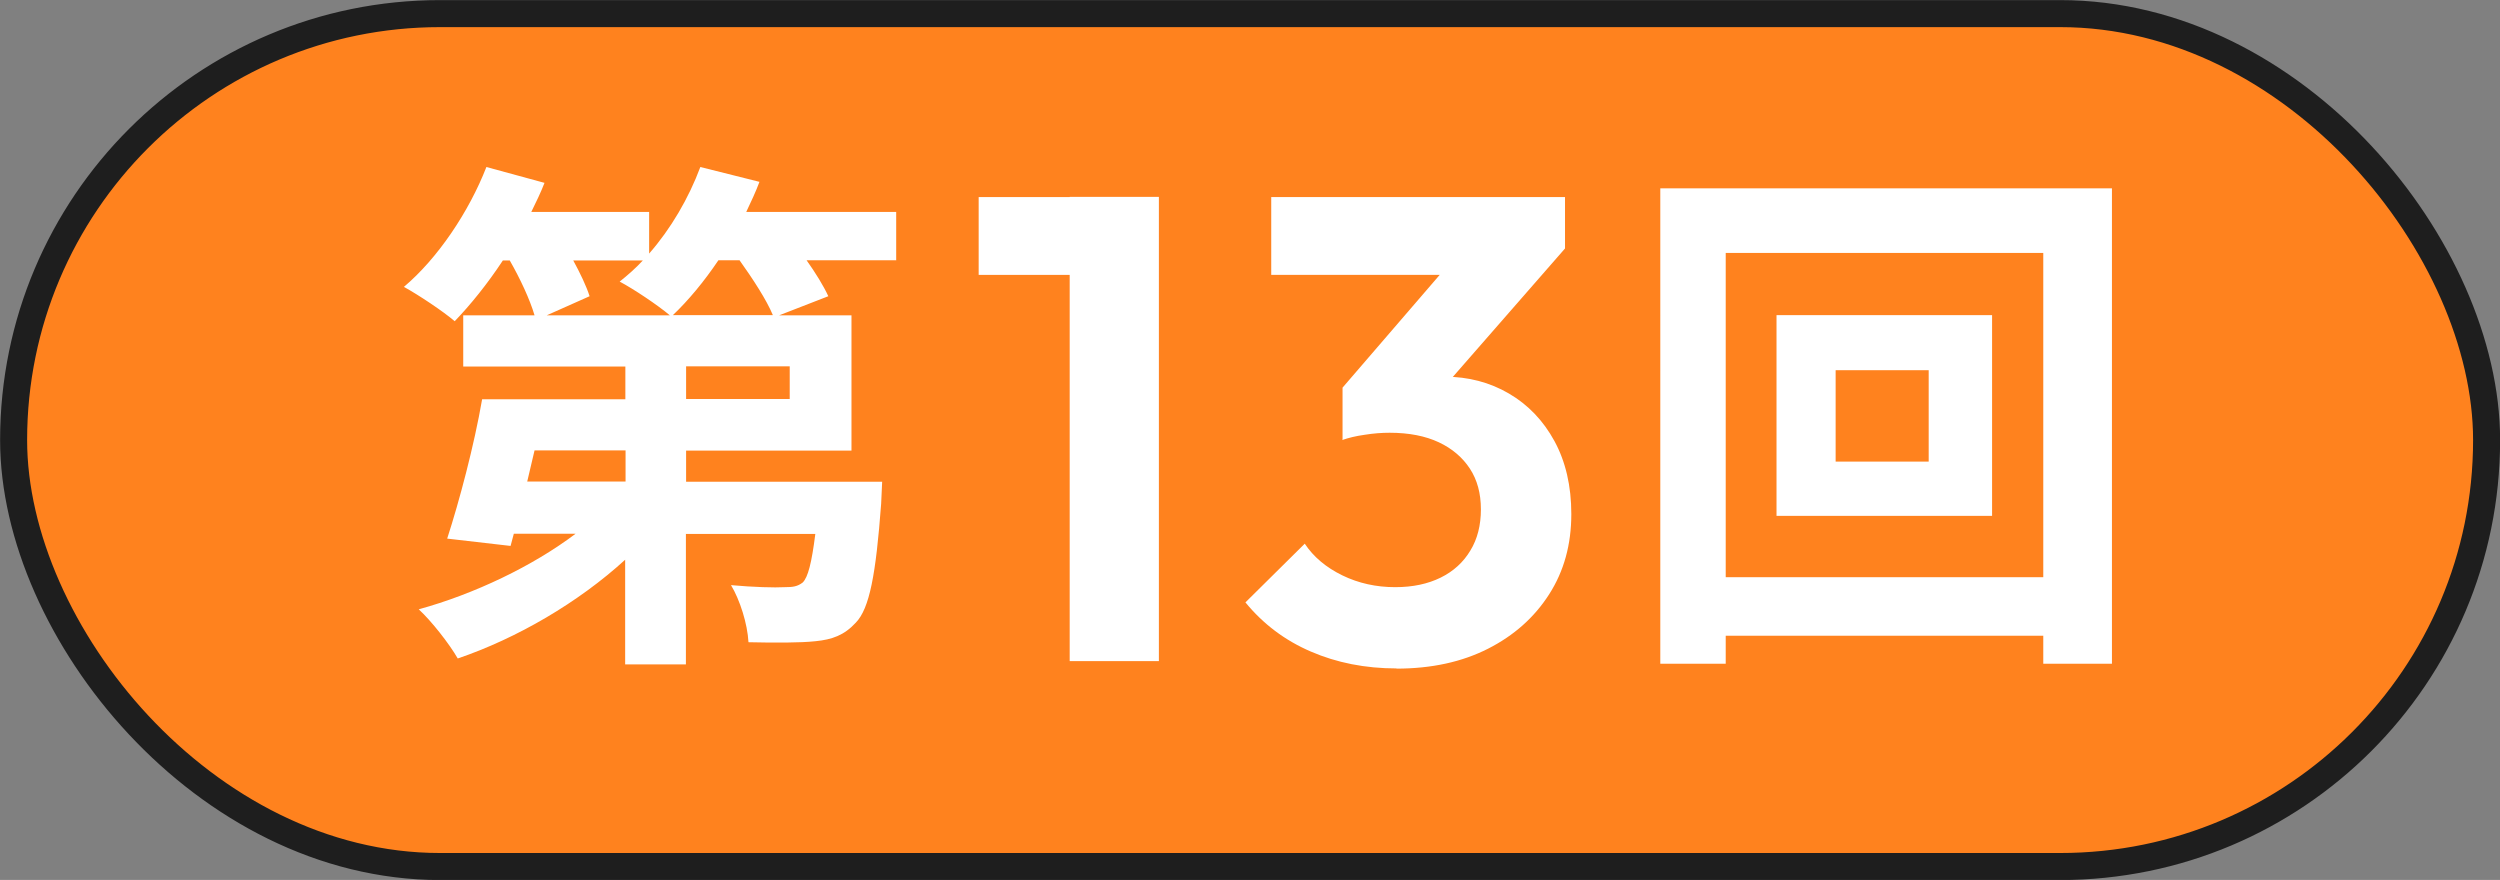
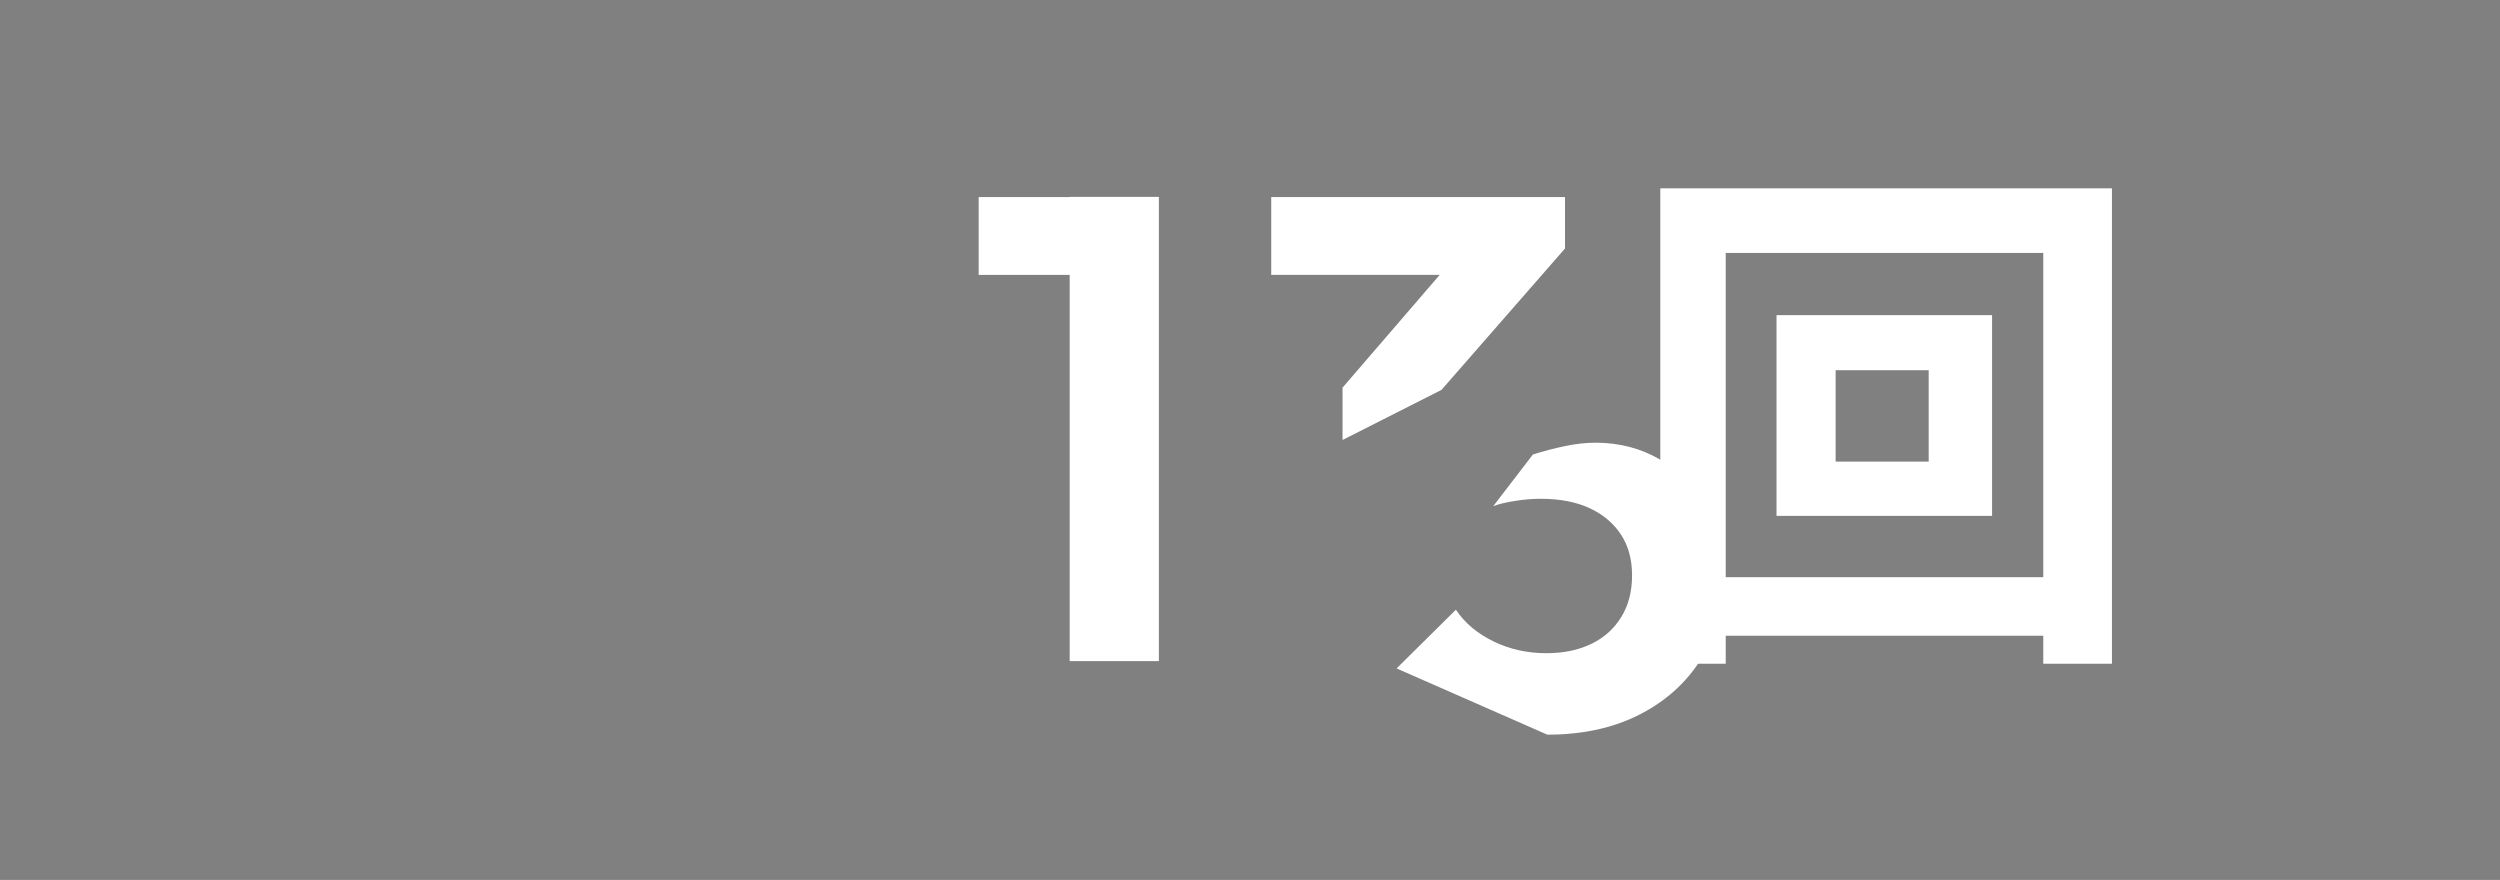
<svg xmlns="http://www.w3.org/2000/svg" id="_レイヤー_2" viewBox="0 0 123.05 43.31">
  <rect x="0" y="0" width="123.05" height="43.31" fill="#808080" stroke="none" />
  <defs>
    <style>.cls-1{fill:#ff821e;stroke:#1e1e1e;stroke-miterlimit:10;stroke-width:1.33px;}.cls-2{fill:#fff;stroke-width:0px;}</style>
  </defs>
  <g id="_レイヤー_3">
-     <rect class="cls-1" x=".67" y=".67" width="121.72" height="41.98" rx="20.99" ry="20.99" />
-     <path class="cls-2" d="M44.12,12.81h-4.42c.44.62.83,1.25,1.07,1.77l-2.42.94h3.56v6.66h-8.14v1.53h9.65s-.03.73-.05,1.09c-.26,3.48-.57,5.15-1.25,5.85-.57.62-1.17.83-1.98.91-.73.08-1.98.08-3.3.05-.05-.91-.42-2.08-.86-2.81,1.09.1,2.16.13,2.65.1.39,0,.62-.03.88-.23.26-.26.44-.96.62-2.39h-6.37v6.42h-2.99v-5.15c-2.31,2.11-5.33,3.87-8.24,4.86-.42-.73-1.3-1.85-1.92-2.42,2.73-.75,5.62-2.13,7.72-3.72h-3.04l-.16.6-3.12-.36c.6-1.85,1.33-4.6,1.72-6.86h7.05v-1.61h-7.98v-2.52h3.51c-.23-.78-.7-1.79-1.22-2.7h-.34c-.75,1.14-1.59,2.18-2.37,2.99-.57-.49-1.79-1.3-2.5-1.69,1.66-1.4,3.2-3.69,4.06-5.9l2.86.78c-.18.47-.42.96-.65,1.43h5.8v2.05c1.07-1.22,1.95-2.73,2.52-4.26l2.91.73c-.18.49-.42.99-.65,1.48h7.38v2.39ZM30.78,22.17h-4.47l-.36,1.53h4.84v-1.53ZM28.21,12.81c.34.62.65,1.27.81,1.77l-2.11.94h6.06c-.62-.52-1.79-1.3-2.47-1.66.39-.31.78-.65,1.14-1.04h-3.43ZM38.04,15.51c-.31-.75-.99-1.79-1.64-2.7h-1.04c-.7,1.04-1.48,1.98-2.24,2.7h4.91ZM38.87,18.03h-5.1v1.61h5.1v-1.61Z" />
    <path class="cls-2" d="M48.17,13.53v-3.83h8.55v3.83h-8.55ZM52.65,32.54V9.69h4.39v22.85h-4.39Z" />
-     <path class="cls-2" d="M68.74,32.9c-1.54,0-2.95-.28-4.22-.83-1.28-.55-2.35-1.36-3.22-2.42l2.92-2.89c.43.65,1.05,1.17,1.85,1.56.8.39,1.67.58,2.6.58.87,0,1.61-.16,2.24-.47s1.12-.76,1.46-1.33c.35-.57.52-1.25.52-2.03s-.18-1.45-.54-2c-.36-.55-.87-.99-1.53-1.3-.66-.31-1.47-.47-2.42-.47-.39,0-.8.03-1.23.1-.43.06-.8.15-1.11.26l1.95-2.54c.54-.17,1.08-.31,1.61-.42.53-.11,1.02-.16,1.48-.16,1.17,0,2.23.28,3.17.83s1.69,1.33,2.24,2.34c.55,1.01.83,2.21.83,3.59,0,1.5-.36,2.81-1.09,3.95-.73,1.14-1.73,2.03-3.01,2.68-1.28.65-2.78.98-4.52.98ZM62.57,13.53v-3.83h14.46v2.53l-3.64,1.3h-10.82ZM66.08,21.65v-2.57l5.85-6.79,5.1-.06-6.08,6.96-4.88,2.47Z" />
+     <path class="cls-2" d="M68.74,32.9l2.92-2.89c.43.65,1.05,1.17,1.85,1.56.8.39,1.67.58,2.6.58.87,0,1.61-.16,2.24-.47s1.12-.76,1.46-1.33c.35-.57.52-1.25.52-2.03s-.18-1.45-.54-2c-.36-.55-.87-.99-1.53-1.3-.66-.31-1.47-.47-2.42-.47-.39,0-.8.03-1.23.1-.43.06-.8.15-1.11.26l1.95-2.54c.54-.17,1.08-.31,1.61-.42.53-.11,1.02-.16,1.48-.16,1.17,0,2.23.28,3.17.83s1.69,1.33,2.24,2.34c.55,1.01.83,2.21.83,3.59,0,1.5-.36,2.81-1.09,3.95-.73,1.14-1.73,2.03-3.01,2.68-1.28.65-2.78.98-4.52.98ZM62.57,13.53v-3.83h14.46v2.53l-3.64,1.3h-10.82ZM66.08,21.65v-2.57l5.85-6.79,5.1-.06-6.08,6.96-4.88,2.47Z" />
    <path class="cls-2" d="M103.95,9.27v23.4h-3.38v-1.38h-15.63v1.38h-3.22V9.27h22.23ZM100.57,28.41v-15.96h-15.63v15.96h15.63ZM98.05,15.51v9.88h-10.61v-9.88h10.61ZM94.93,18.22h-4.58v4.5h4.58v-4.5Z" />
  </g>
</svg>